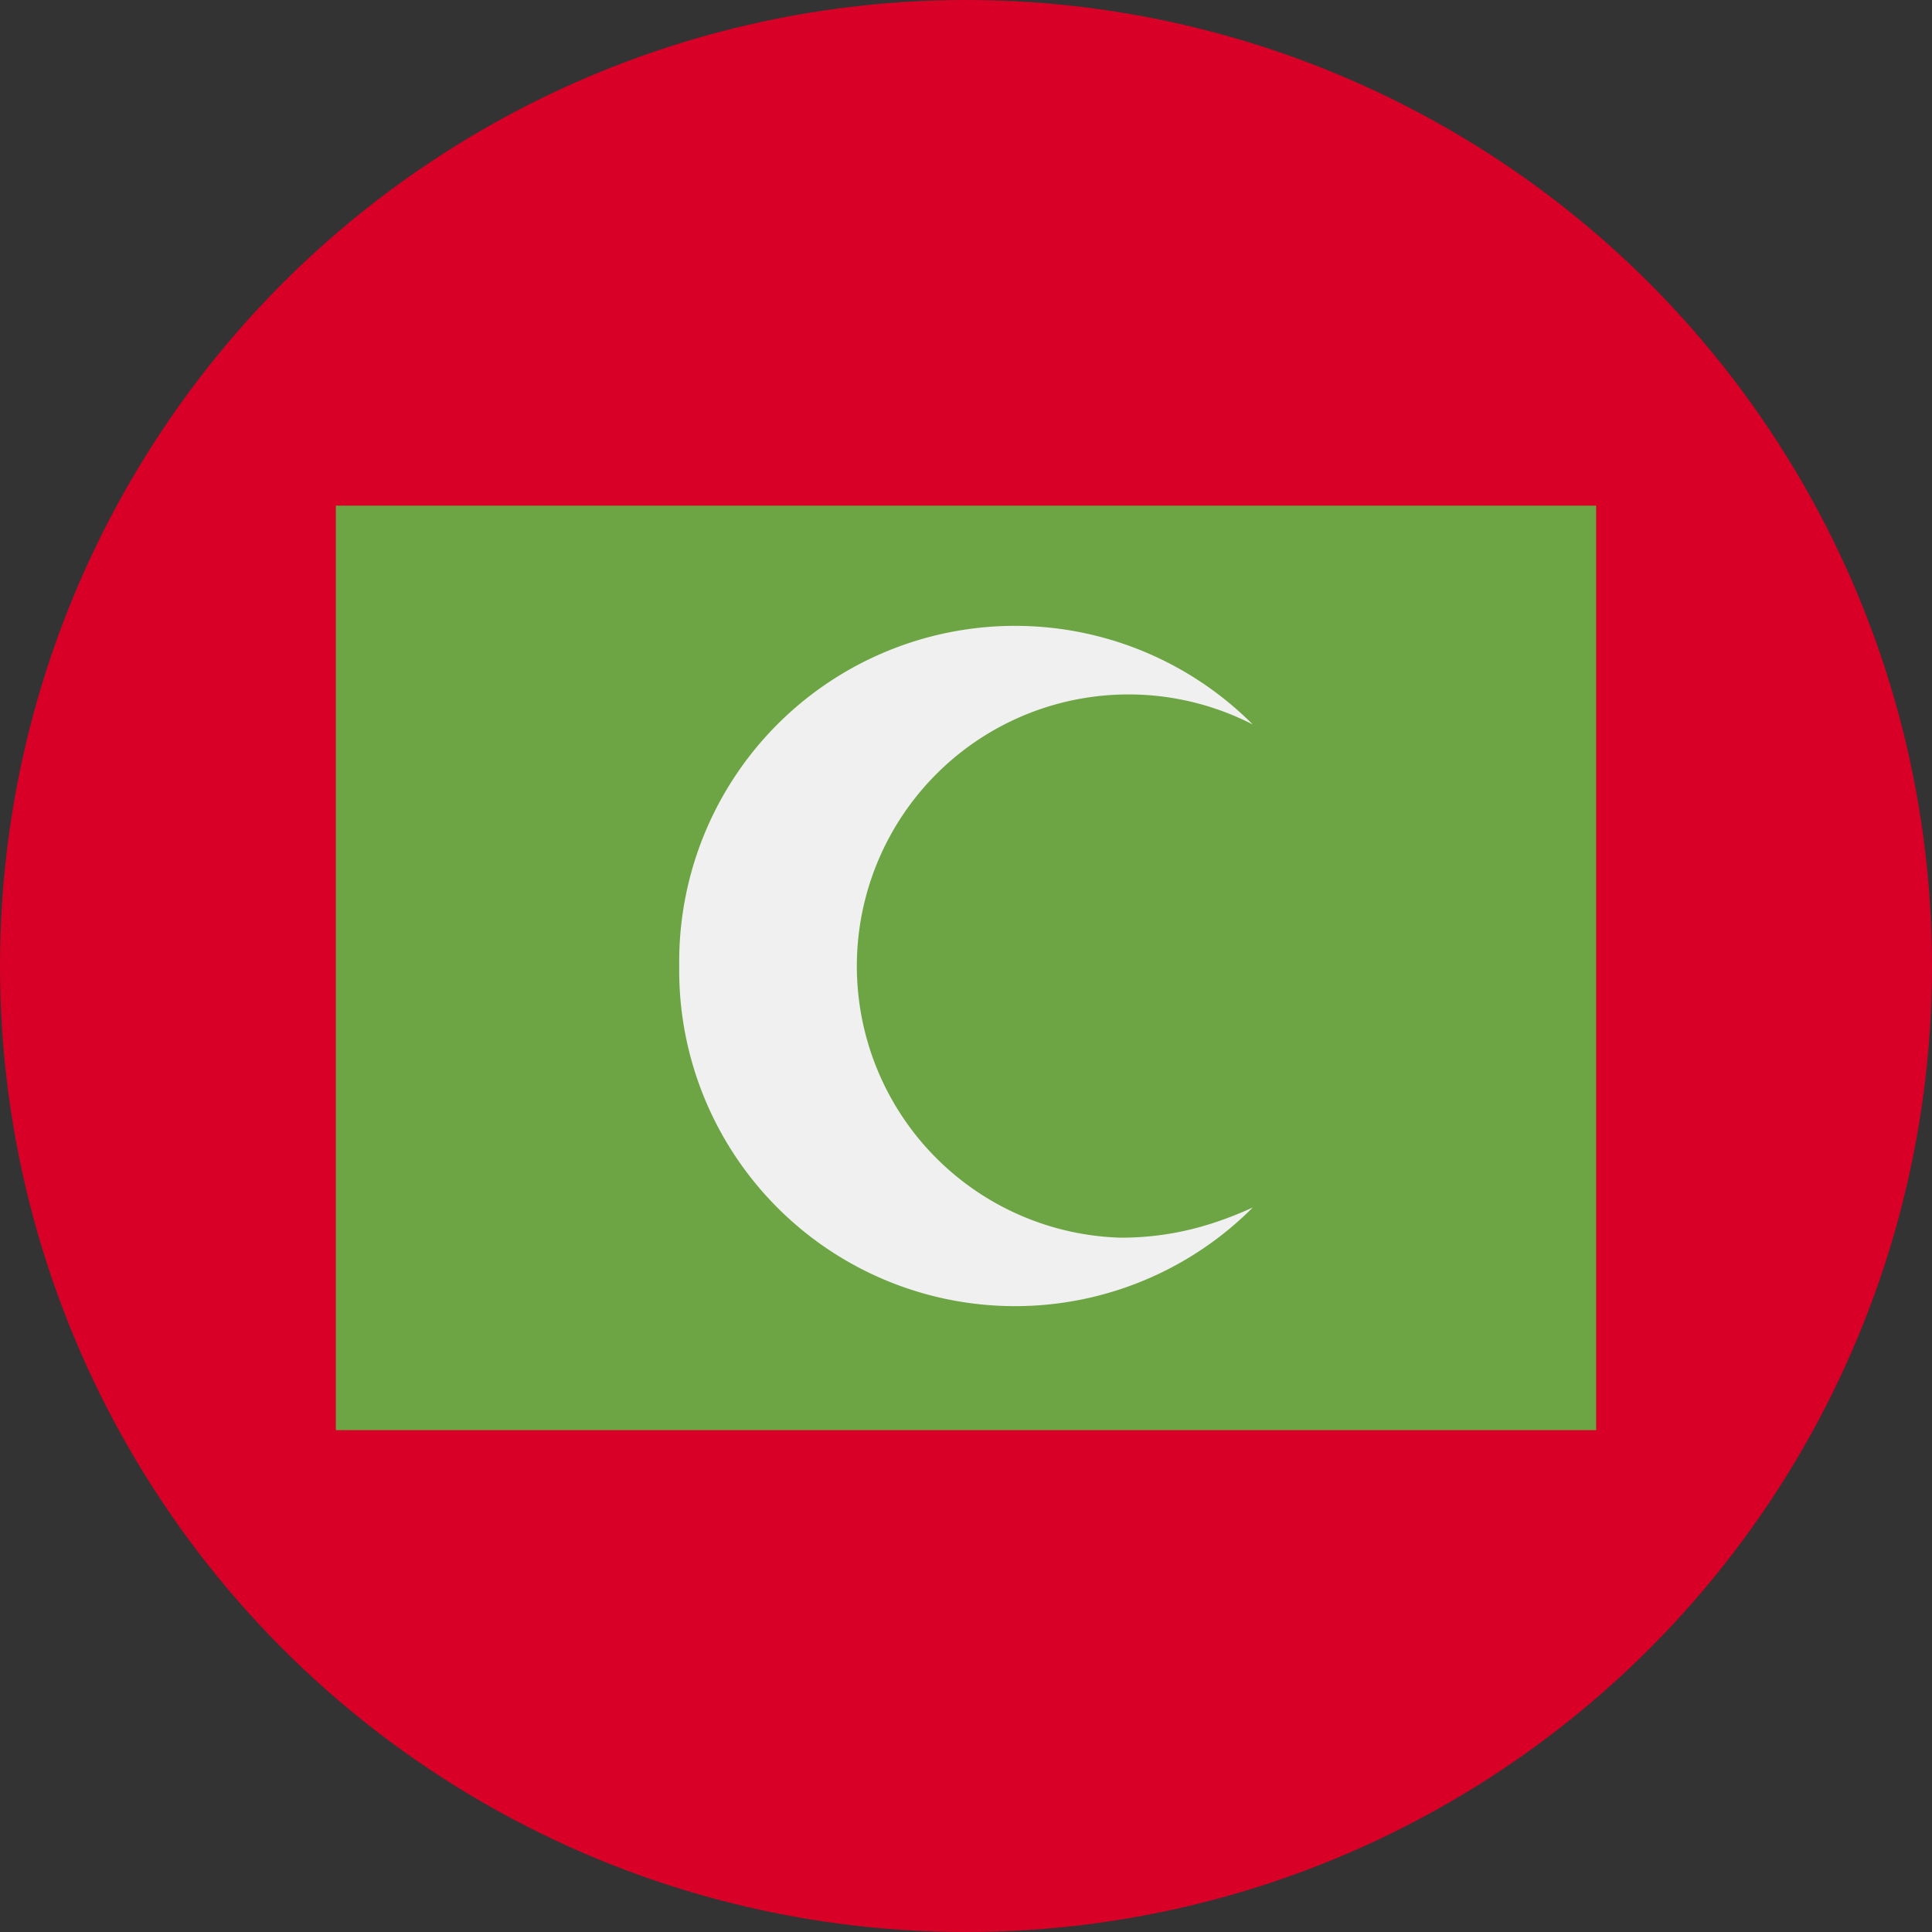
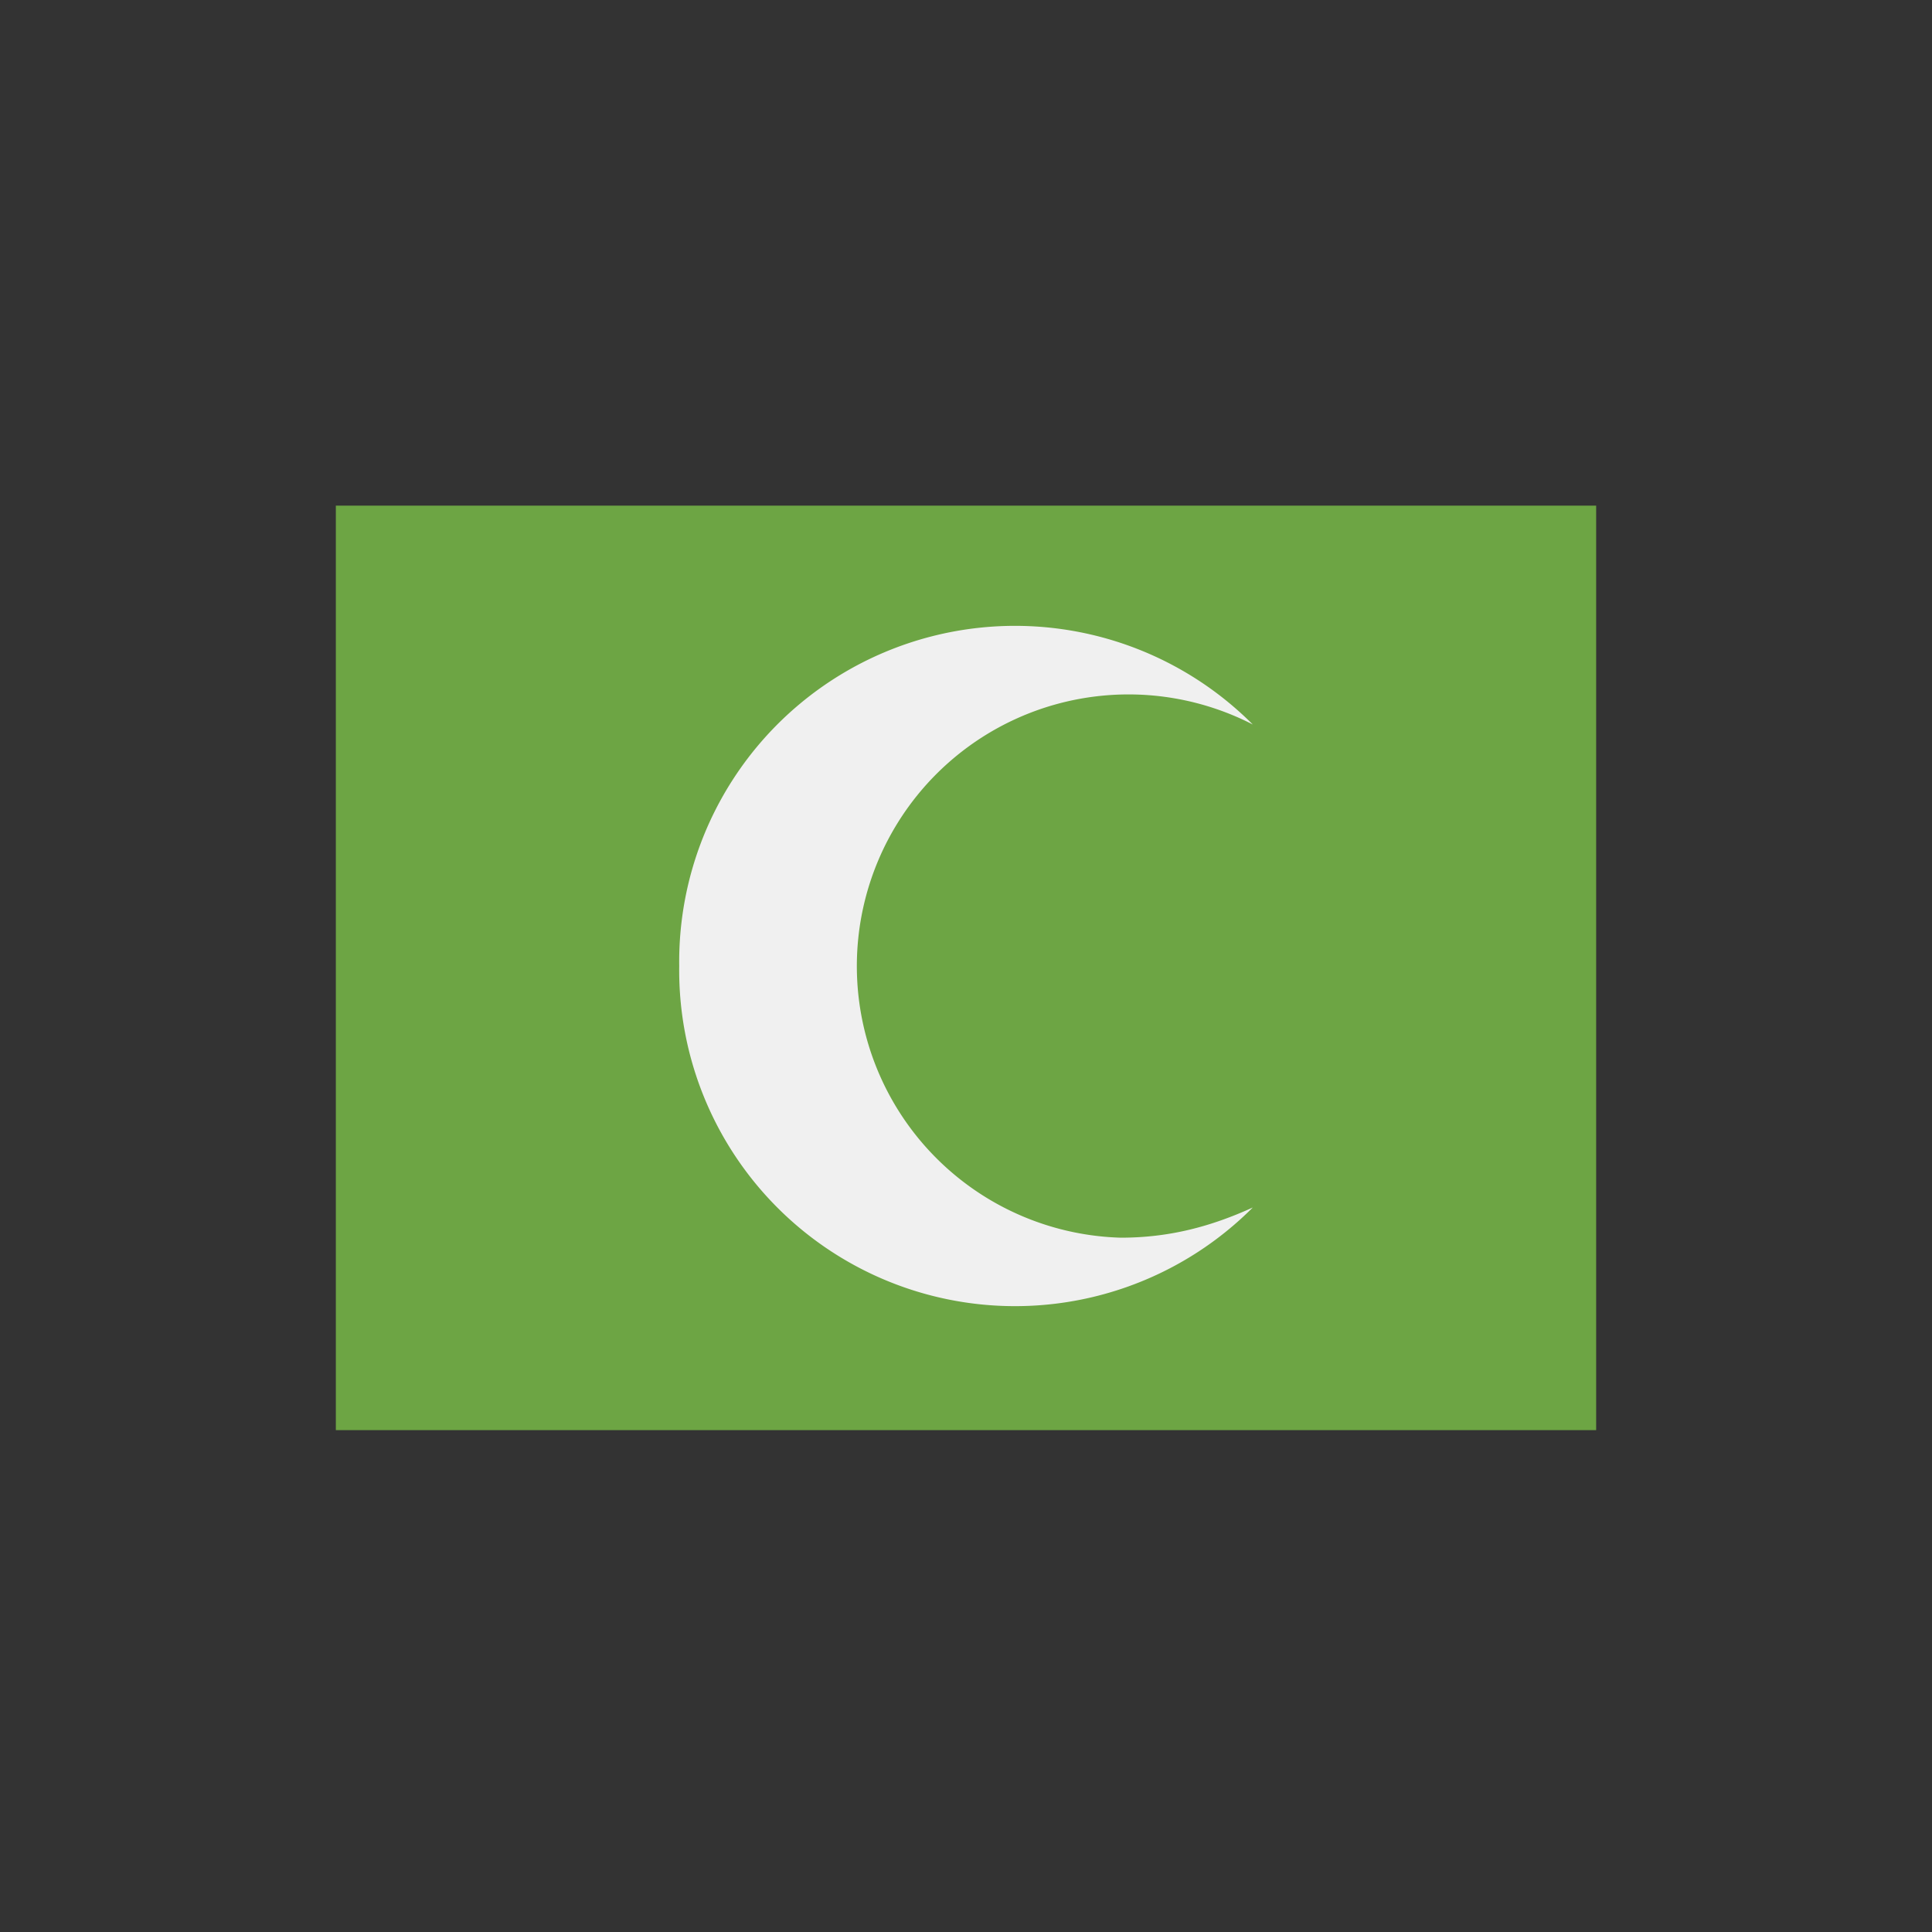
<svg xmlns="http://www.w3.org/2000/svg" viewBox="0 0 512 512">
  <rect x="0" y="0" width="512" height="512" fill="#333333" stroke="none" />
-   <circle cx="256" cy="256" r="256" fill="#d80027" />
  <path fill="#6da544" d="M89 134h334v245H89z" />
  <path d="M297 328a72 72 0 1135-136 89 89 0 00-152 64 89 89 0 00152 64c-11 5-22 8-35 8z" fill="#f0f0f0" />
</svg>